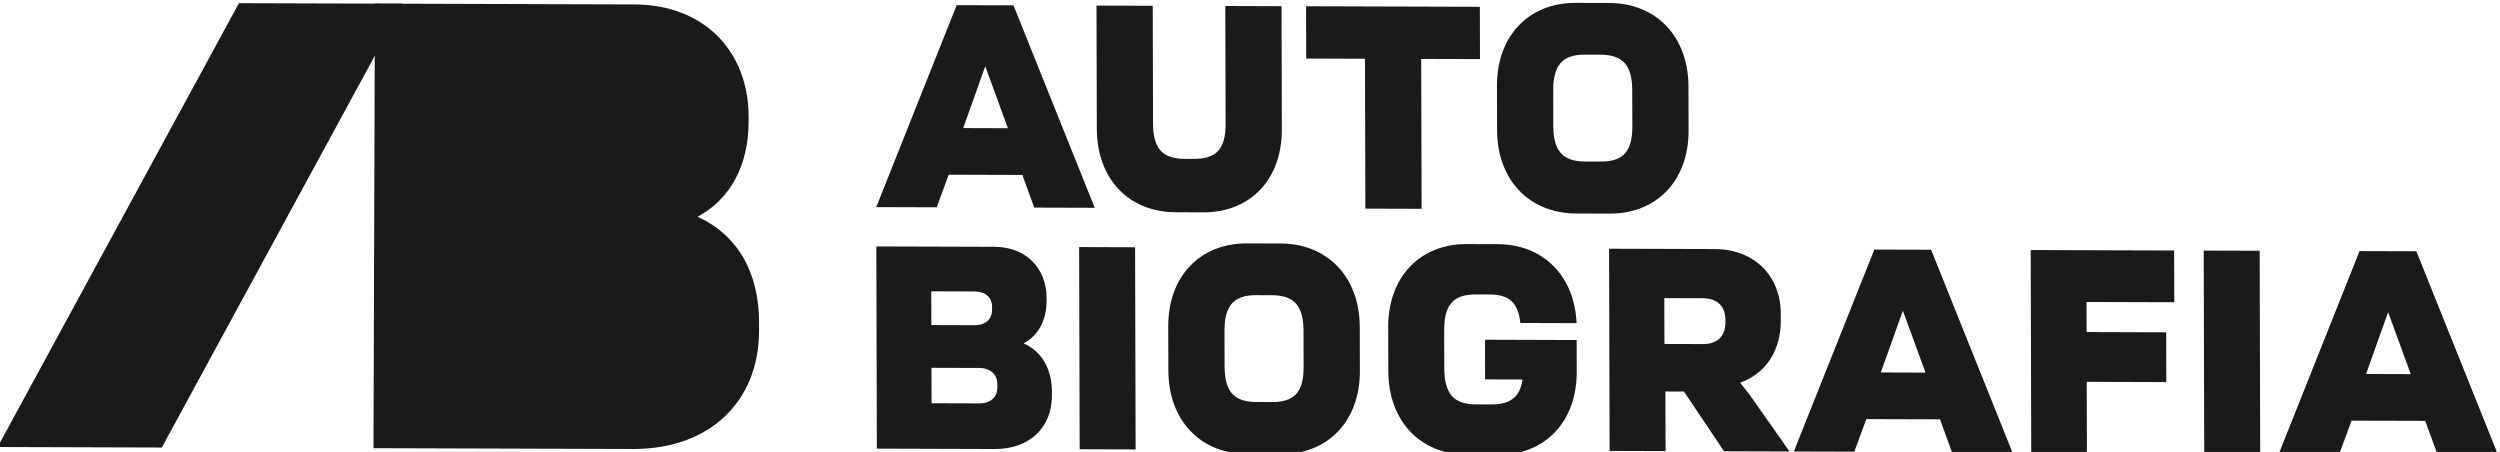
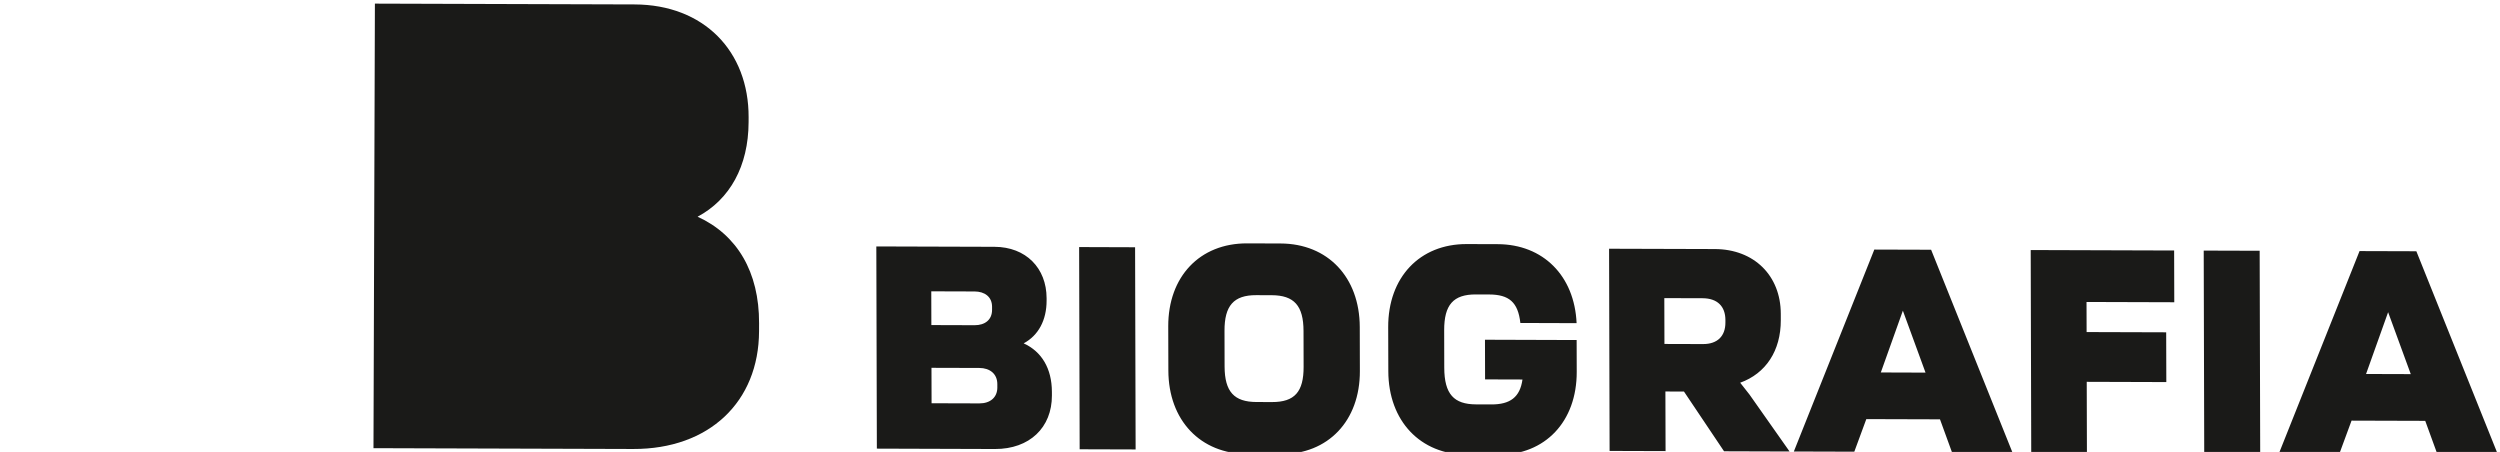
<svg xmlns="http://www.w3.org/2000/svg" version="1.1" width="202.394" height="36.587" viewBox="0 0 202.394 36.587">
  <g>
-     <path transform="matrix(1,0,0,-1,0,36.587)" d="M70.937 19.82 75.832 19.805 76.804 22.443 82.769 22.424 83.732 19.78 88.627 19.765 82.05 36.155 77.451 36.169ZM77.978 26.218 79.764 31.222 81.598 26.207ZM95.188 19.403 97.419 19.396C101.199 19.384 103.787 22.04 103.776 26.115L103.751 36.087 99.197 36.101 99.222 26.562C99.227 24.536 98.478 23.718 96.657 23.724L95.928 23.726C94.13 23.732 93.353 24.531 93.348 26.58L93.323 36.12 88.77 36.134 88.796 26.162C88.807 22.086 91.386 19.415 95.188 19.403ZM110.536 19.697 115.089 19.682 115.057 31.817 119.816 31.802 119.805 36.037 105.735 36.081 105.746 31.846 110.504 31.831ZM127.615 19.302 130.324 19.293C134.126 19.281 136.715 21.982 136.704 26.012L136.695 29.587C136.684 33.616 134.105 36.334 130.28 36.346L127.57 36.354C123.746 36.366 121.18 33.665 121.191 29.635L121.2 26.061C121.21 22.031 123.79 19.314 127.615 19.302ZM129.585 23.507 128.332 23.511C126.534 23.517 125.758 24.339 125.752 26.388L125.745 29.279C125.74 31.305 126.489 32.168 128.31 32.163L129.562 32.159C131.384 32.153 132.137 31.308 132.142 29.259L132.15 26.368C132.155 24.342 131.429 23.502 129.585 23.507" fill="#1a1a18" />
    <path transform="matrix(1,0,0,-1,0,36.587)" d="M70.988 .267 80.55 .236C83.35 .228 85.167 1.975 85.16 4.571L85.159 4.867C85.154 6.756 84.331 8.125 82.873 8.79 84.055 9.424 84.735 10.651 84.73 12.267L84.73 12.45C84.724 14.886 83.057 16.598 80.507 16.606L70.945 16.636ZM79.288 3.929 75.418 3.941 75.41 6.809 79.281 6.798C80.146 6.795 80.739 6.314 80.741 5.495L80.742 5.222C80.744 4.402 80.153 3.926 79.288 3.929ZM78.907 10.259 75.401 10.27 75.394 13.002 78.9 12.991C79.72 12.989 80.313 12.554 80.315 11.757L80.315 11.507C80.318 10.687 79.727 10.257 78.907 10.259ZM87.406 .215 91.937 .201 91.894 16.57 87.364 16.585ZM101.002-.169 103.712-.177C107.514-.189 110.102 2.512 110.092 6.542L110.083 10.116C110.072 14.146 107.492 16.863 103.668 16.875L100.958 16.884C97.133 16.896 94.568 14.194 94.578 10.165L94.588 6.59C94.598 2.561 97.178-.157 101.002-.169ZM102.972 4.037 101.72 4.041C99.921 4.046 99.145 4.868 99.14 6.918L99.133 9.809C99.127 11.835 99.876 12.698 101.697 12.692L102.95 12.688C104.771 12.683 105.525 11.838 105.53 9.789L105.537 6.897C105.543 4.871 104.816 4.031 102.972 4.037ZM118.787-.225 121.291-.232C125.093-.244 127.659 2.457 127.648 6.487L127.641 9.059 120.22 9.083 120.228 5.872 123.256 5.863C123.055 4.429 122.259 3.84 120.734 3.845L119.505 3.849C117.706 3.854 116.93 4.676 116.924 6.816L116.917 9.844C116.911 11.916 117.66 12.756 119.482 12.75L120.552 12.747C122.168 12.742 122.898 12.125 123.085 10.44L127.638 10.425C127.469 14.251 124.935 16.809 121.247 16.82L118.743 16.828C114.941 16.84 112.375 14.139 112.385 10.109L112.395 6.534C112.405 2.505 114.985-.213 118.787-.225ZM130.267 16.45 130.309 .081 134.84 .067 134.827 4.893 136.33 4.889 139.575 .052 144.88 .035 141.635 4.645 140.881 5.603C142.952 6.348 144.176 8.188 144.169 10.67L144.168 11.193C144.16 14.267 142.014 16.414 138.827 16.424ZM137.868 8.732 134.749 8.741 134.739 12.452 137.836 12.443C139.042 12.439 139.682 11.777 139.685 10.684L139.685 10.479C139.688 9.386 139.052 8.728 137.868 8.732ZM145.225 .034 150.12 .019 151.092 2.657 157.057 2.639 158.02-.006 162.915-.021 156.338 16.369 151.74 16.383ZM152.266 6.433 154.052 11.436 155.886 6.421ZM164.444-.026 168.952-.04 168.937 5.675 175.38 5.655 175.369 9.684 168.927 9.704 168.92 12.14 176.024 12.118 176.013 16.307 164.401 16.344ZM178.449-.069 182.98-.084 182.937 16.286 178.407 16.3ZM184.509-.088 189.404-.104 190.376 2.534 196.341 2.516 197.304-.128 202.198-.144 195.622 16.246 191.023 16.26ZM191.55 6.31 193.336 11.313 195.17 6.299Z" fill="#1a1a18" />
    <path transform="matrix(1,0,0,-1,0,36.587)" d="M30.236 .304 51.26 .238C57.417 .219 61.433 4.061 61.451 9.767L61.453 10.418C61.467 14.572 59.674 17.581 56.476 19.043 59.083 20.436 60.593 23.135 60.604 26.689L60.606 27.089C60.623 32.445 56.981 36.211 51.375 36.228L30.351 36.294Z" fill="#1a1a18" />
-     <path transform="matrix(1,0,0,-1,0,36.587)" d="M-.194 .399 13.099 .357 32.635 36.287 19.342 36.329Z" fill="#1a1a18" />
  </g>
</svg>